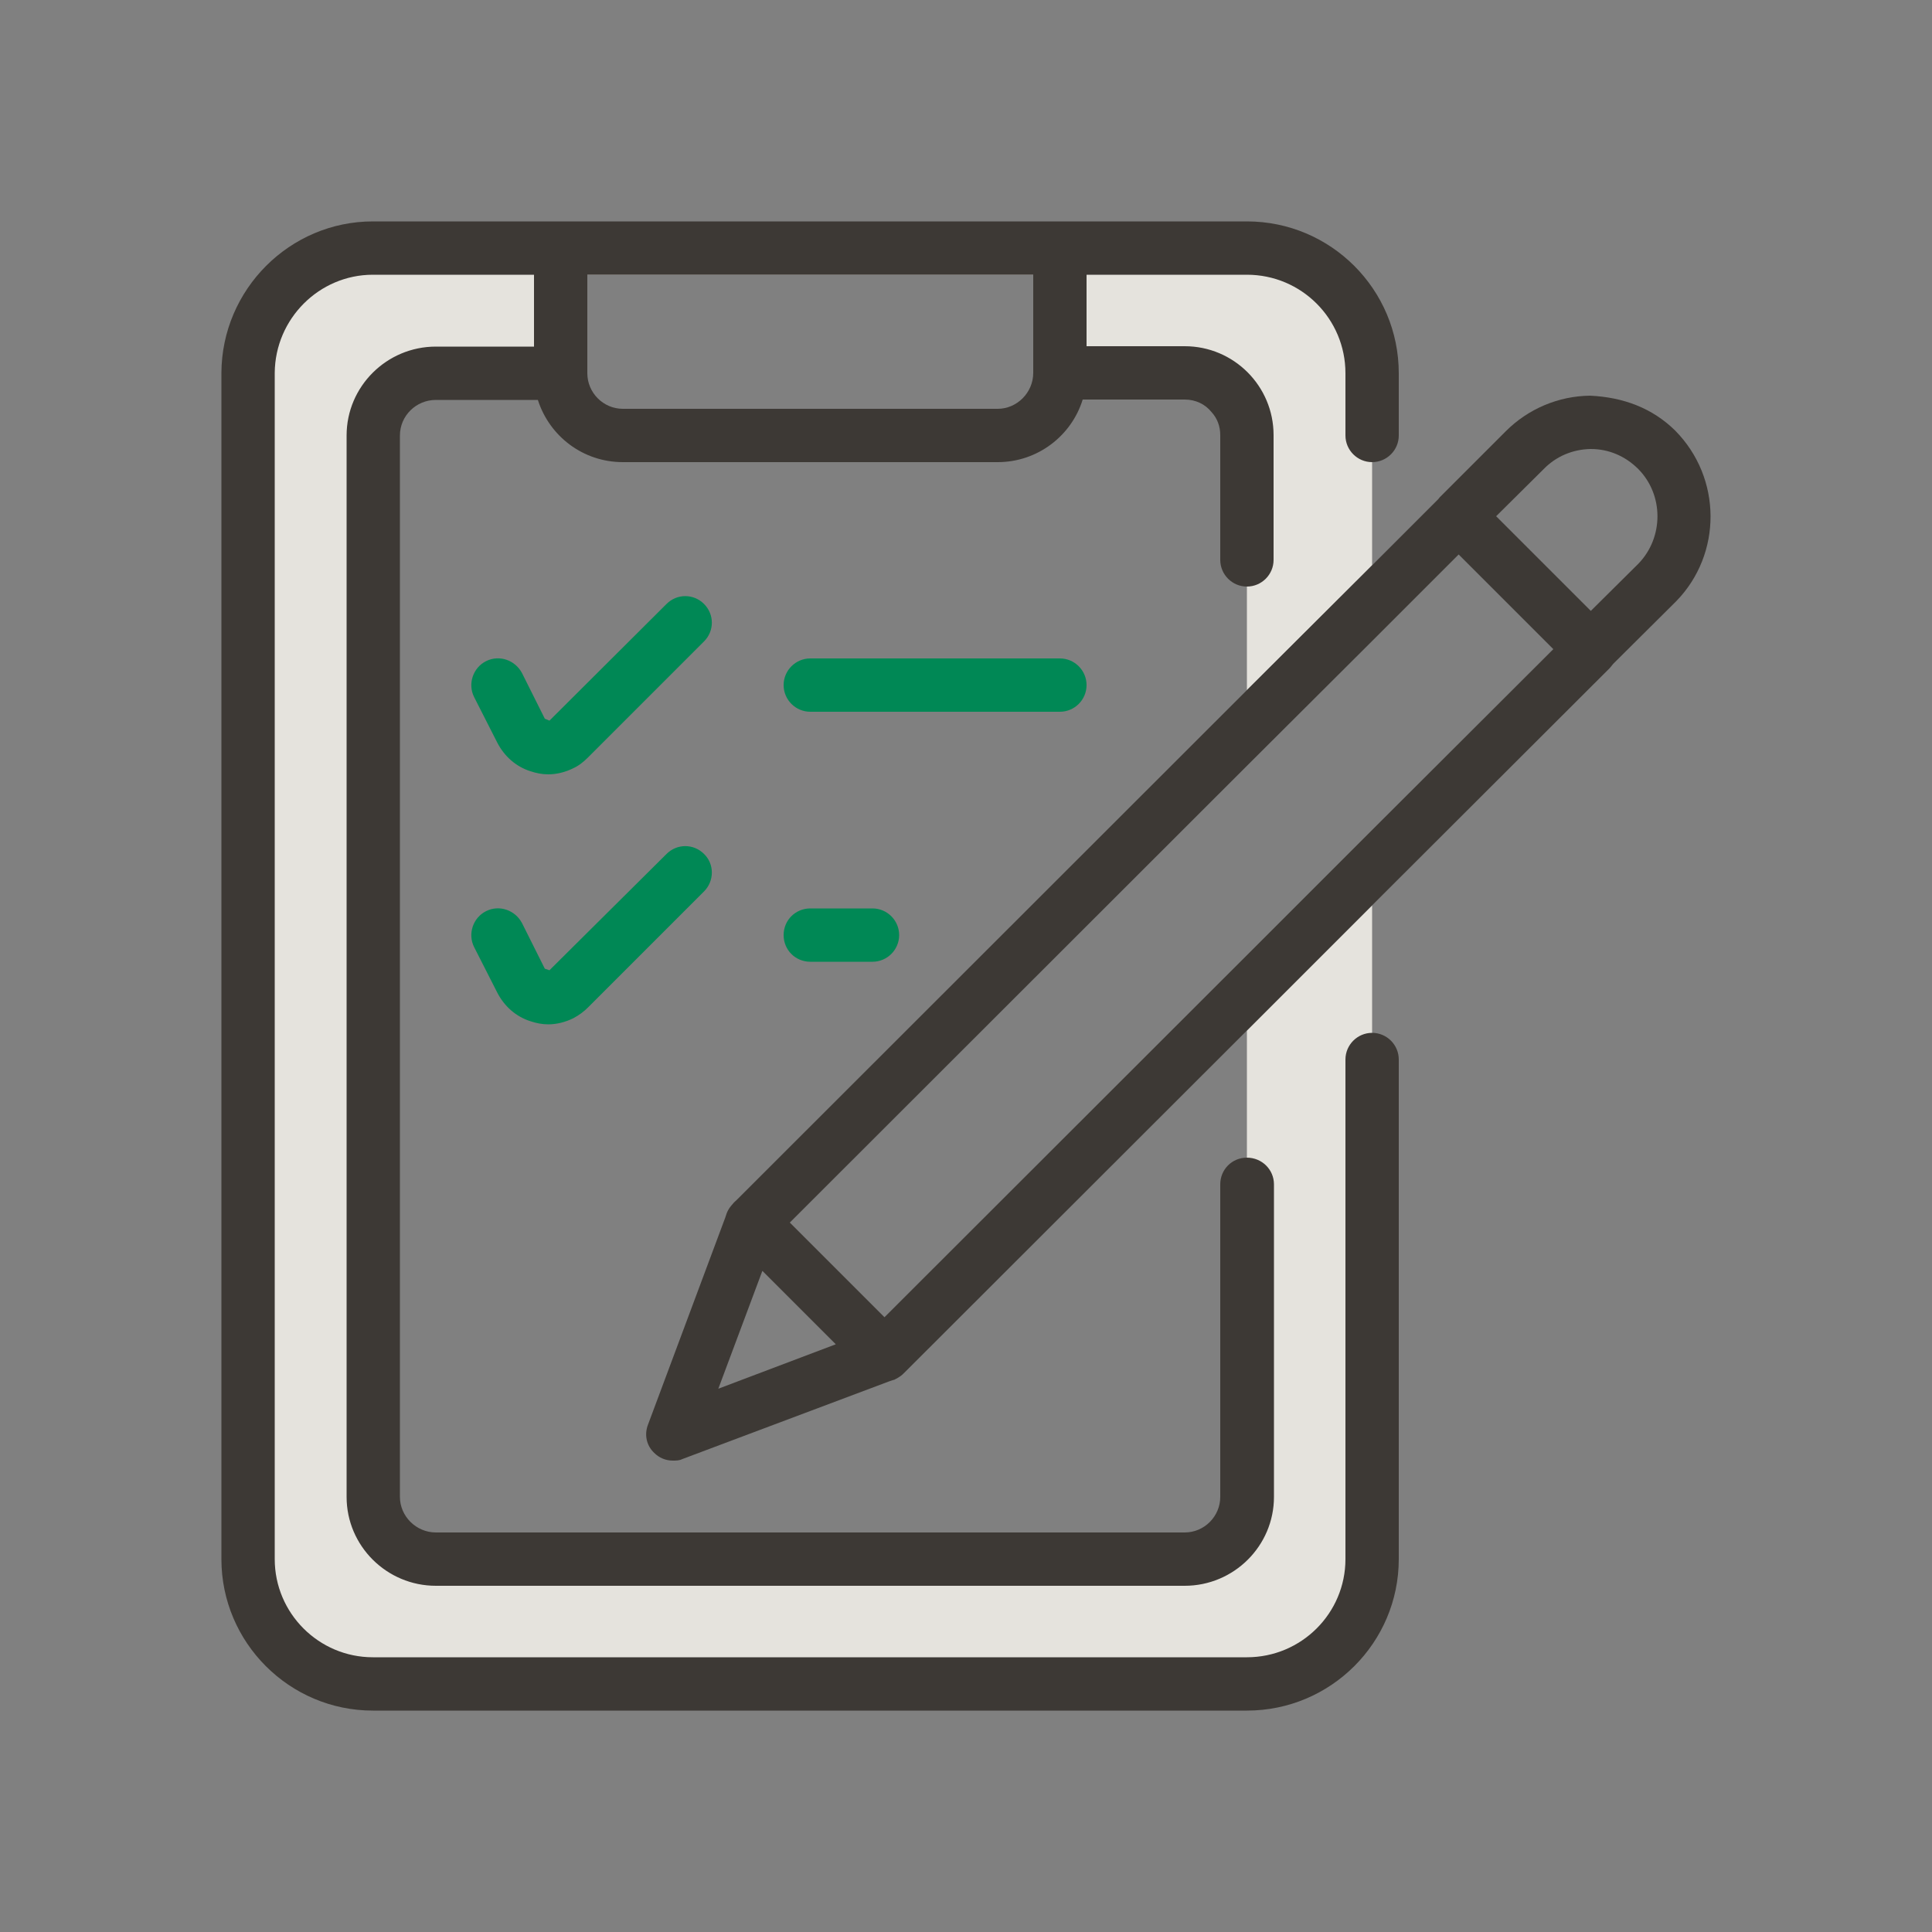
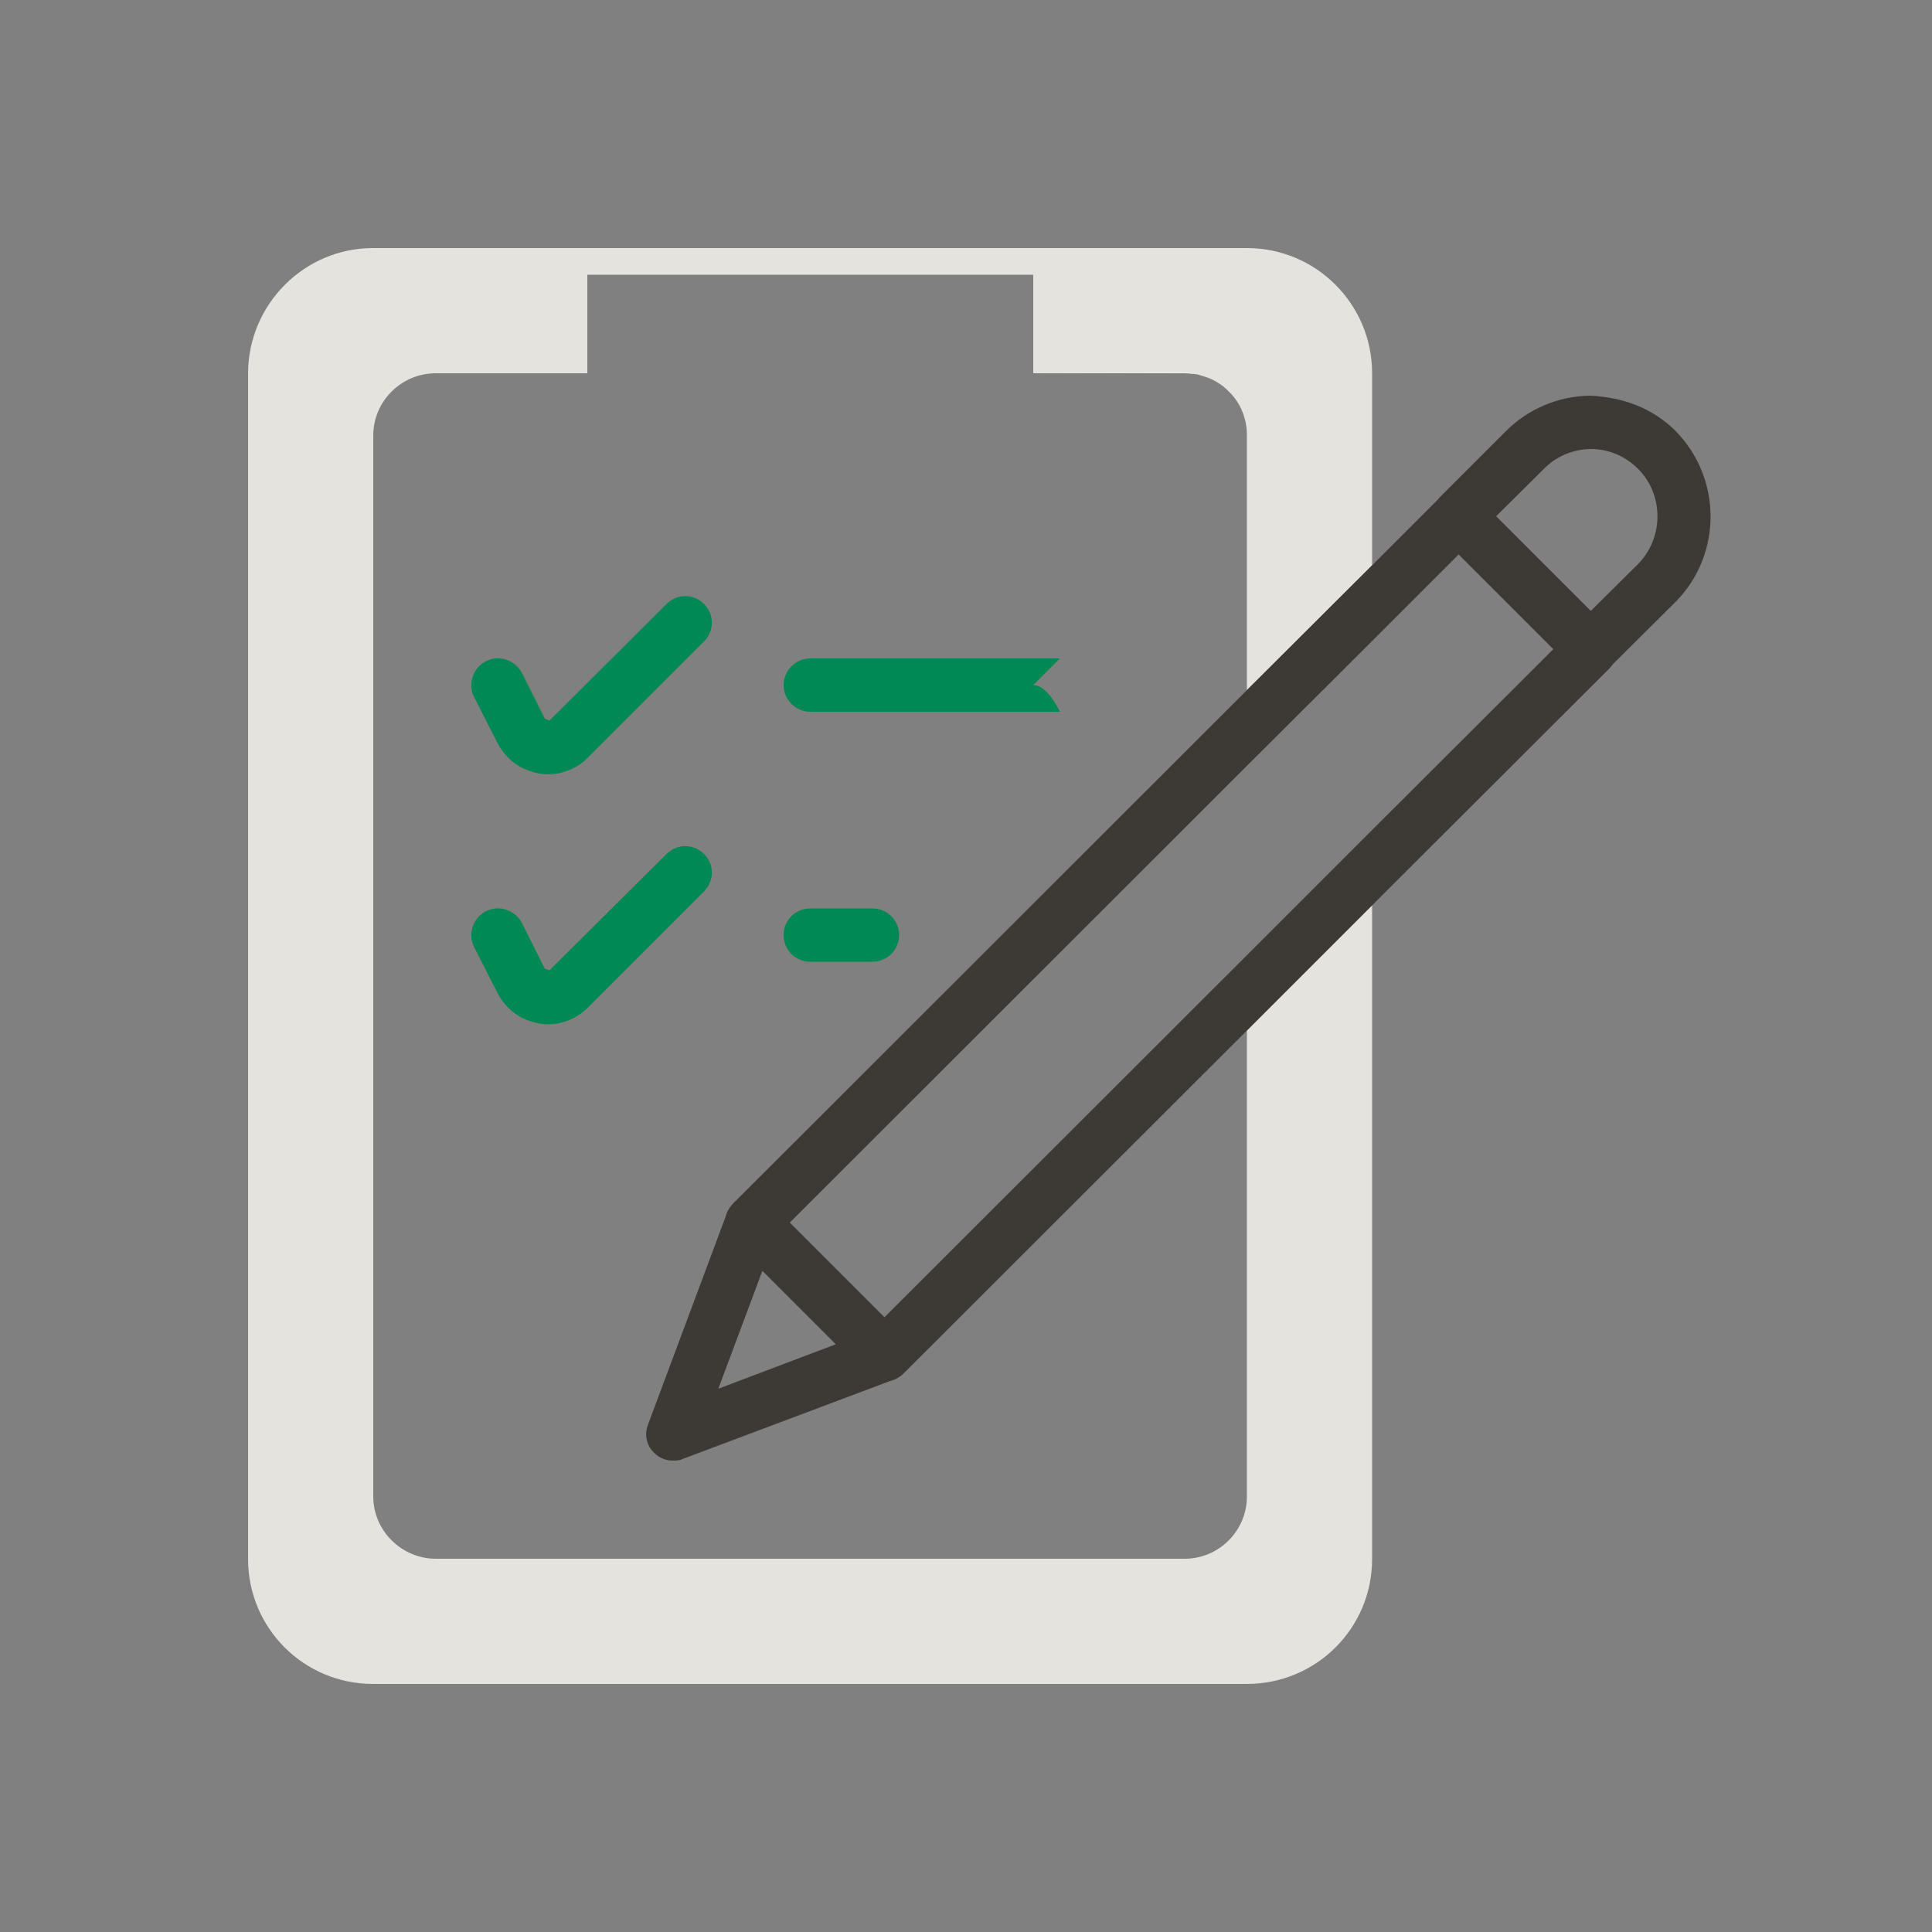
<svg xmlns="http://www.w3.org/2000/svg" id="Layer_1" data-name="Layer 1" viewBox="0 0 50 50">
  <rect x="0" y="0" width="50" height="50" fill="#808080" stroke="none" />
  <defs>
    <style>
      .cls-1 {
        fill: #3d3935;
      }

      .cls-1, .cls-2, .cls-3, .cls-4 {
        stroke-width: 0px;
      }

      .cls-2 {
        fill: #fff;
      }

      .cls-3 {
        fill: #e5e3dd;
      }

      .cls-4 {
        fill: #085;
      }
    </style>
  </defs>
  <path class="cls-3" d="M32.27,17.86l3.24-3.23v-4.97c0-1.79-1.45-3.24-3.24-3.24H9.65c-1.77,0-3.22,1.45-3.23,3.23v30.7c0,1.79,1.45,3.23,3.23,3.23h22.62c1.79,0,3.24-1.44,3.24-3.23v-16.92l-3.24,3.24v12.06c0,.88-.72,1.61-1.61,1.61H11.28c-.89,0-1.62-.73-1.62-1.61V11.27c0-.89.73-1.61,1.62-1.61h3.92v-2.55h11.54v2.55h3.92c.11,0,.22.01.33.03.1.03.21.06.31.1.1.04.2.1.29.16.09.06.17.14.25.22.27.28.43.67.43,1.09v6.6Z" />
  <path class="cls-2" d="M30.99,9.69c-.11-.02-.22-.03-.33-.03h-3.92s3.92-.01,3.92-.01c.12,0,.22.01.33.04Z" />
  <path class="cls-1" d="M43.35,11.14c-.59-.58-1.34-.86-2.2-.9-.82.01-1.6.34-2.18.92l-1.71,1.71h0s-.03.04-.04.05l-1.71,1.71-3.24,3.23-13.22,13.21s-.06.05-.08.08c-.03.03-.06.07-.09.11-.04.06-.07.12-.09.19l-.02.06-2,5.36c-.1.26-.04.54.16.73.13.13.3.2.48.2.09,0,.17,0,.25-.04l5.35-2.01.12-.04h.01s.1-.05.14-.08c.05-.03.09-.07.13-.11l8.86-8.85,3.24-3.24,6.15-6.14s.06-.07.09-.11l1.62-1.61s.01-.01.01-.01c1.19-1.22,1.19-3.19-.03-4.42ZM22.89,34.09l-2.45-2.45,11.83-11.82,3.24-3.23,2.24-2.24,2.45,2.45-4.69,4.68-3.24,3.24-9.38,9.37ZM18.59,35.94l1.14-3.05,1.9,1.9-3.04,1.15ZM41.17,15.81l-2.45-2.45,1.23-1.22c.32-.33.75-.51,1.21-.52h.01c.46,0,.89.18,1.23.52.66.67.66,1.77,0,2.45l-1.23,1.22Z" />
  <g>
    <path class="cls-4" d="M17.25,22.1l-3.03,3.01-.12-.04-.59-1.18c-.18-.34-.59-.48-.93-.31-.34.17-.48.59-.31.93l.6,1.18c.18.35.48.62.86.74.15.05.3.08.46.08.22,0,.45-.06.65-.16.15-.08.27-.17.38-.28l3-3c.27-.27.27-.71,0-.97-.27-.27-.7-.27-.97,0Z" />
    <path class="cls-4" d="M22.58,23.51h-1.61c-.38,0-.69.3-.69.69s.31.69.69.69h1.61c.38,0,.69-.31.69-.69s-.31-.69-.69-.69Z" />
    <path class="cls-4" d="M17.25,15.63l-3.03,3.02-.12-.05-.59-1.18c-.18-.34-.59-.48-.93-.31-.34.17-.48.59-.31.93l.6,1.18c.18.35.48.62.86.74.15.05.3.08.46.08.22,0,.45-.06.65-.16.15-.07.27-.17.38-.28l3-3c.27-.27.27-.7,0-.97-.27-.27-.7-.27-.97,0Z" />
-     <path class="cls-4" d="M27.43,17.04h-6.46c-.38,0-.69.31-.69.69s.31.69.69.69h6.46c.38,0,.69-.31.69-.69s-.31-.69-.69-.69Z" />
+     <path class="cls-4" d="M27.43,17.04h-6.46c-.38,0-.69.31-.69.69s.31.69.69.69h6.46s-.31-.69-.69-.69Z" />
  </g>
-   <path class="cls-1" d="M35.51,11.96c.38,0,.69-.31.69-.69v-1.61c0-2.17-1.76-3.93-3.93-3.93H9.65c-2.15,0-3.91,1.76-3.92,3.92v30.7c0,2.16,1.76,3.92,3.92,3.92h22.62c2.17,0,3.93-1.76,3.93-3.92v-12.93c0-.38-.31-.69-.69-.69s-.69.31-.69.69v12.93c0,1.4-1.14,2.54-2.55,2.54H9.65c-1.4,0-2.54-1.14-2.54-2.54V9.65c.01-1.4,1.15-2.54,2.54-2.54h4.17v1.86h-2.54c-1.27,0-2.31,1.03-2.31,2.3v27.47c0,1.27,1.04,2.3,2.31,2.3h19.38c1.27,0,2.31-1.03,2.31-2.3v-8.09c0-.38-.31-.69-.7-.69s-.69.31-.69.69v8.09c0,.5-.41.92-.92.92H11.28c-.51,0-.93-.42-.93-.92V11.27c0-.51.42-.92.93-.92h2.64c.3.94,1.17,1.61,2.2,1.61h9.7c1.03,0,1.91-.68,2.2-1.62h2.64c.28,0,.53.12.69.32.15.16.23.37.23.6v3.23c0,.38.31.69.69.69s.69-.31.69-.69v-3.23c0-1.27-1.03-2.3-2.3-2.3h-2.54v-1.85h4.15c1.41,0,2.55,1.14,2.55,2.55v1.61c0,.38.31.69.69.69ZM26.74,9.65h0c0,.51-.42.93-.92.93h-9.7c-.51,0-.92-.42-.92-.92v-2.55h11.54v2.54Z" />
</svg>